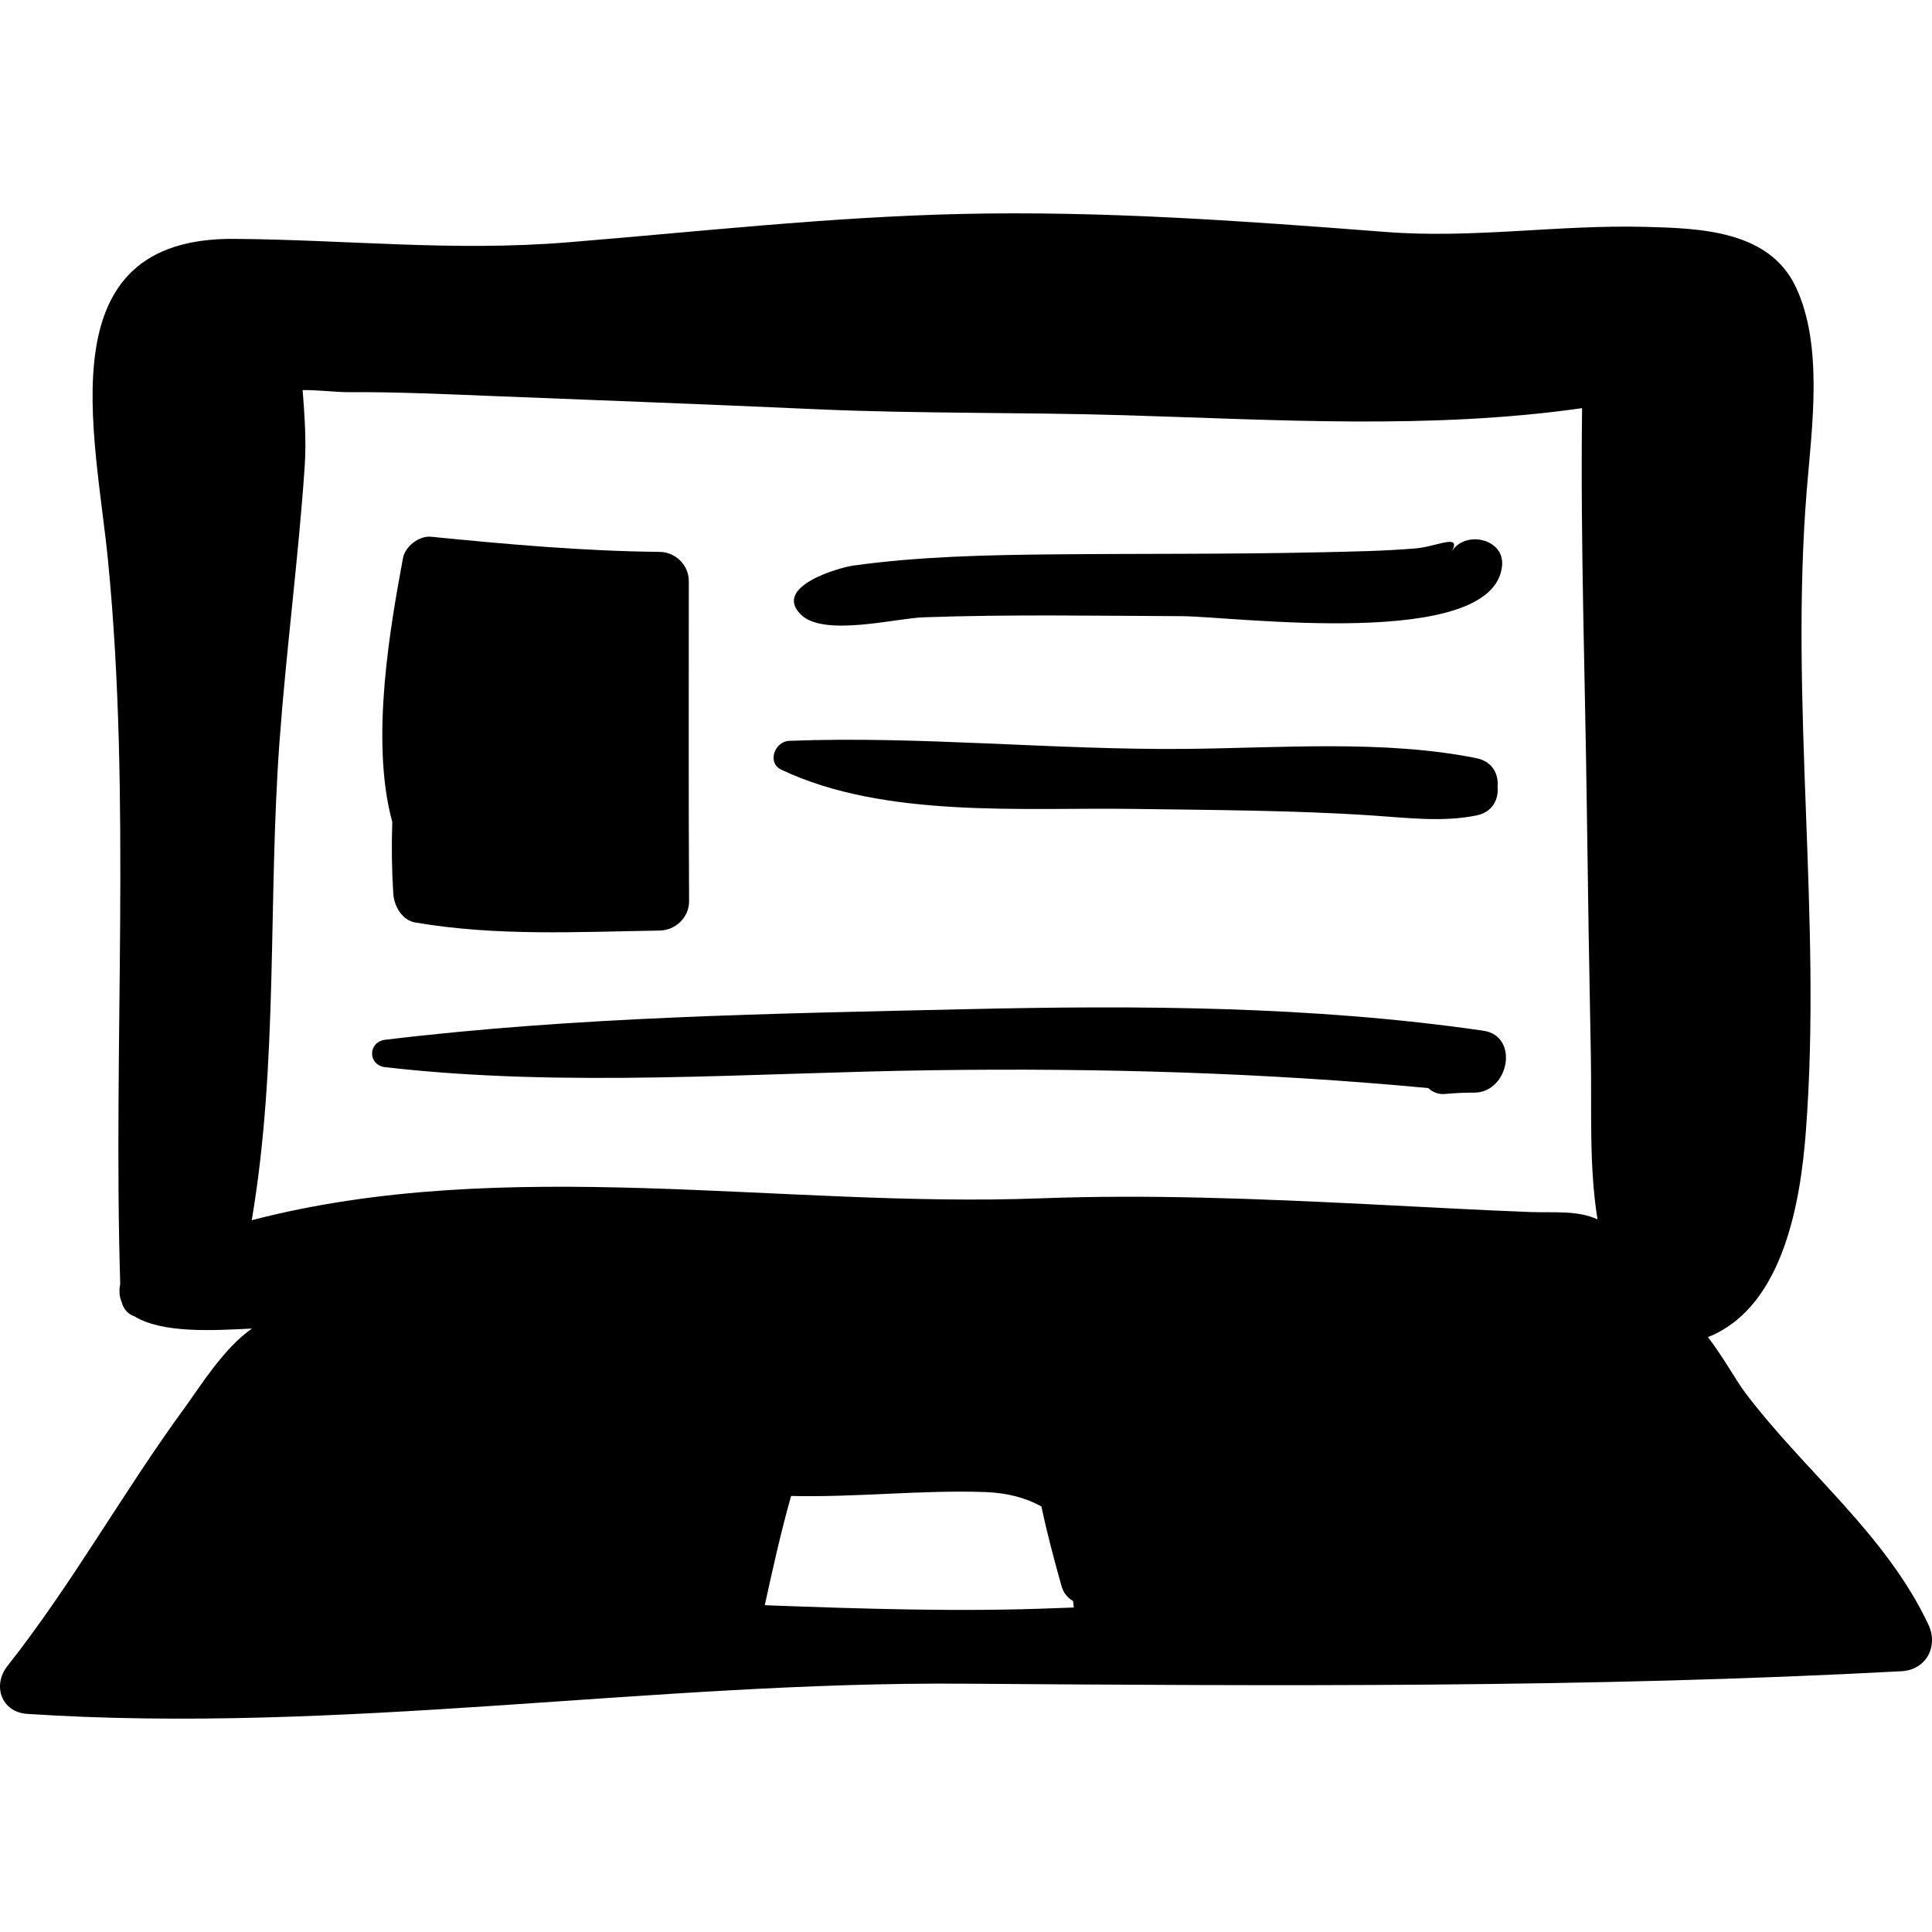
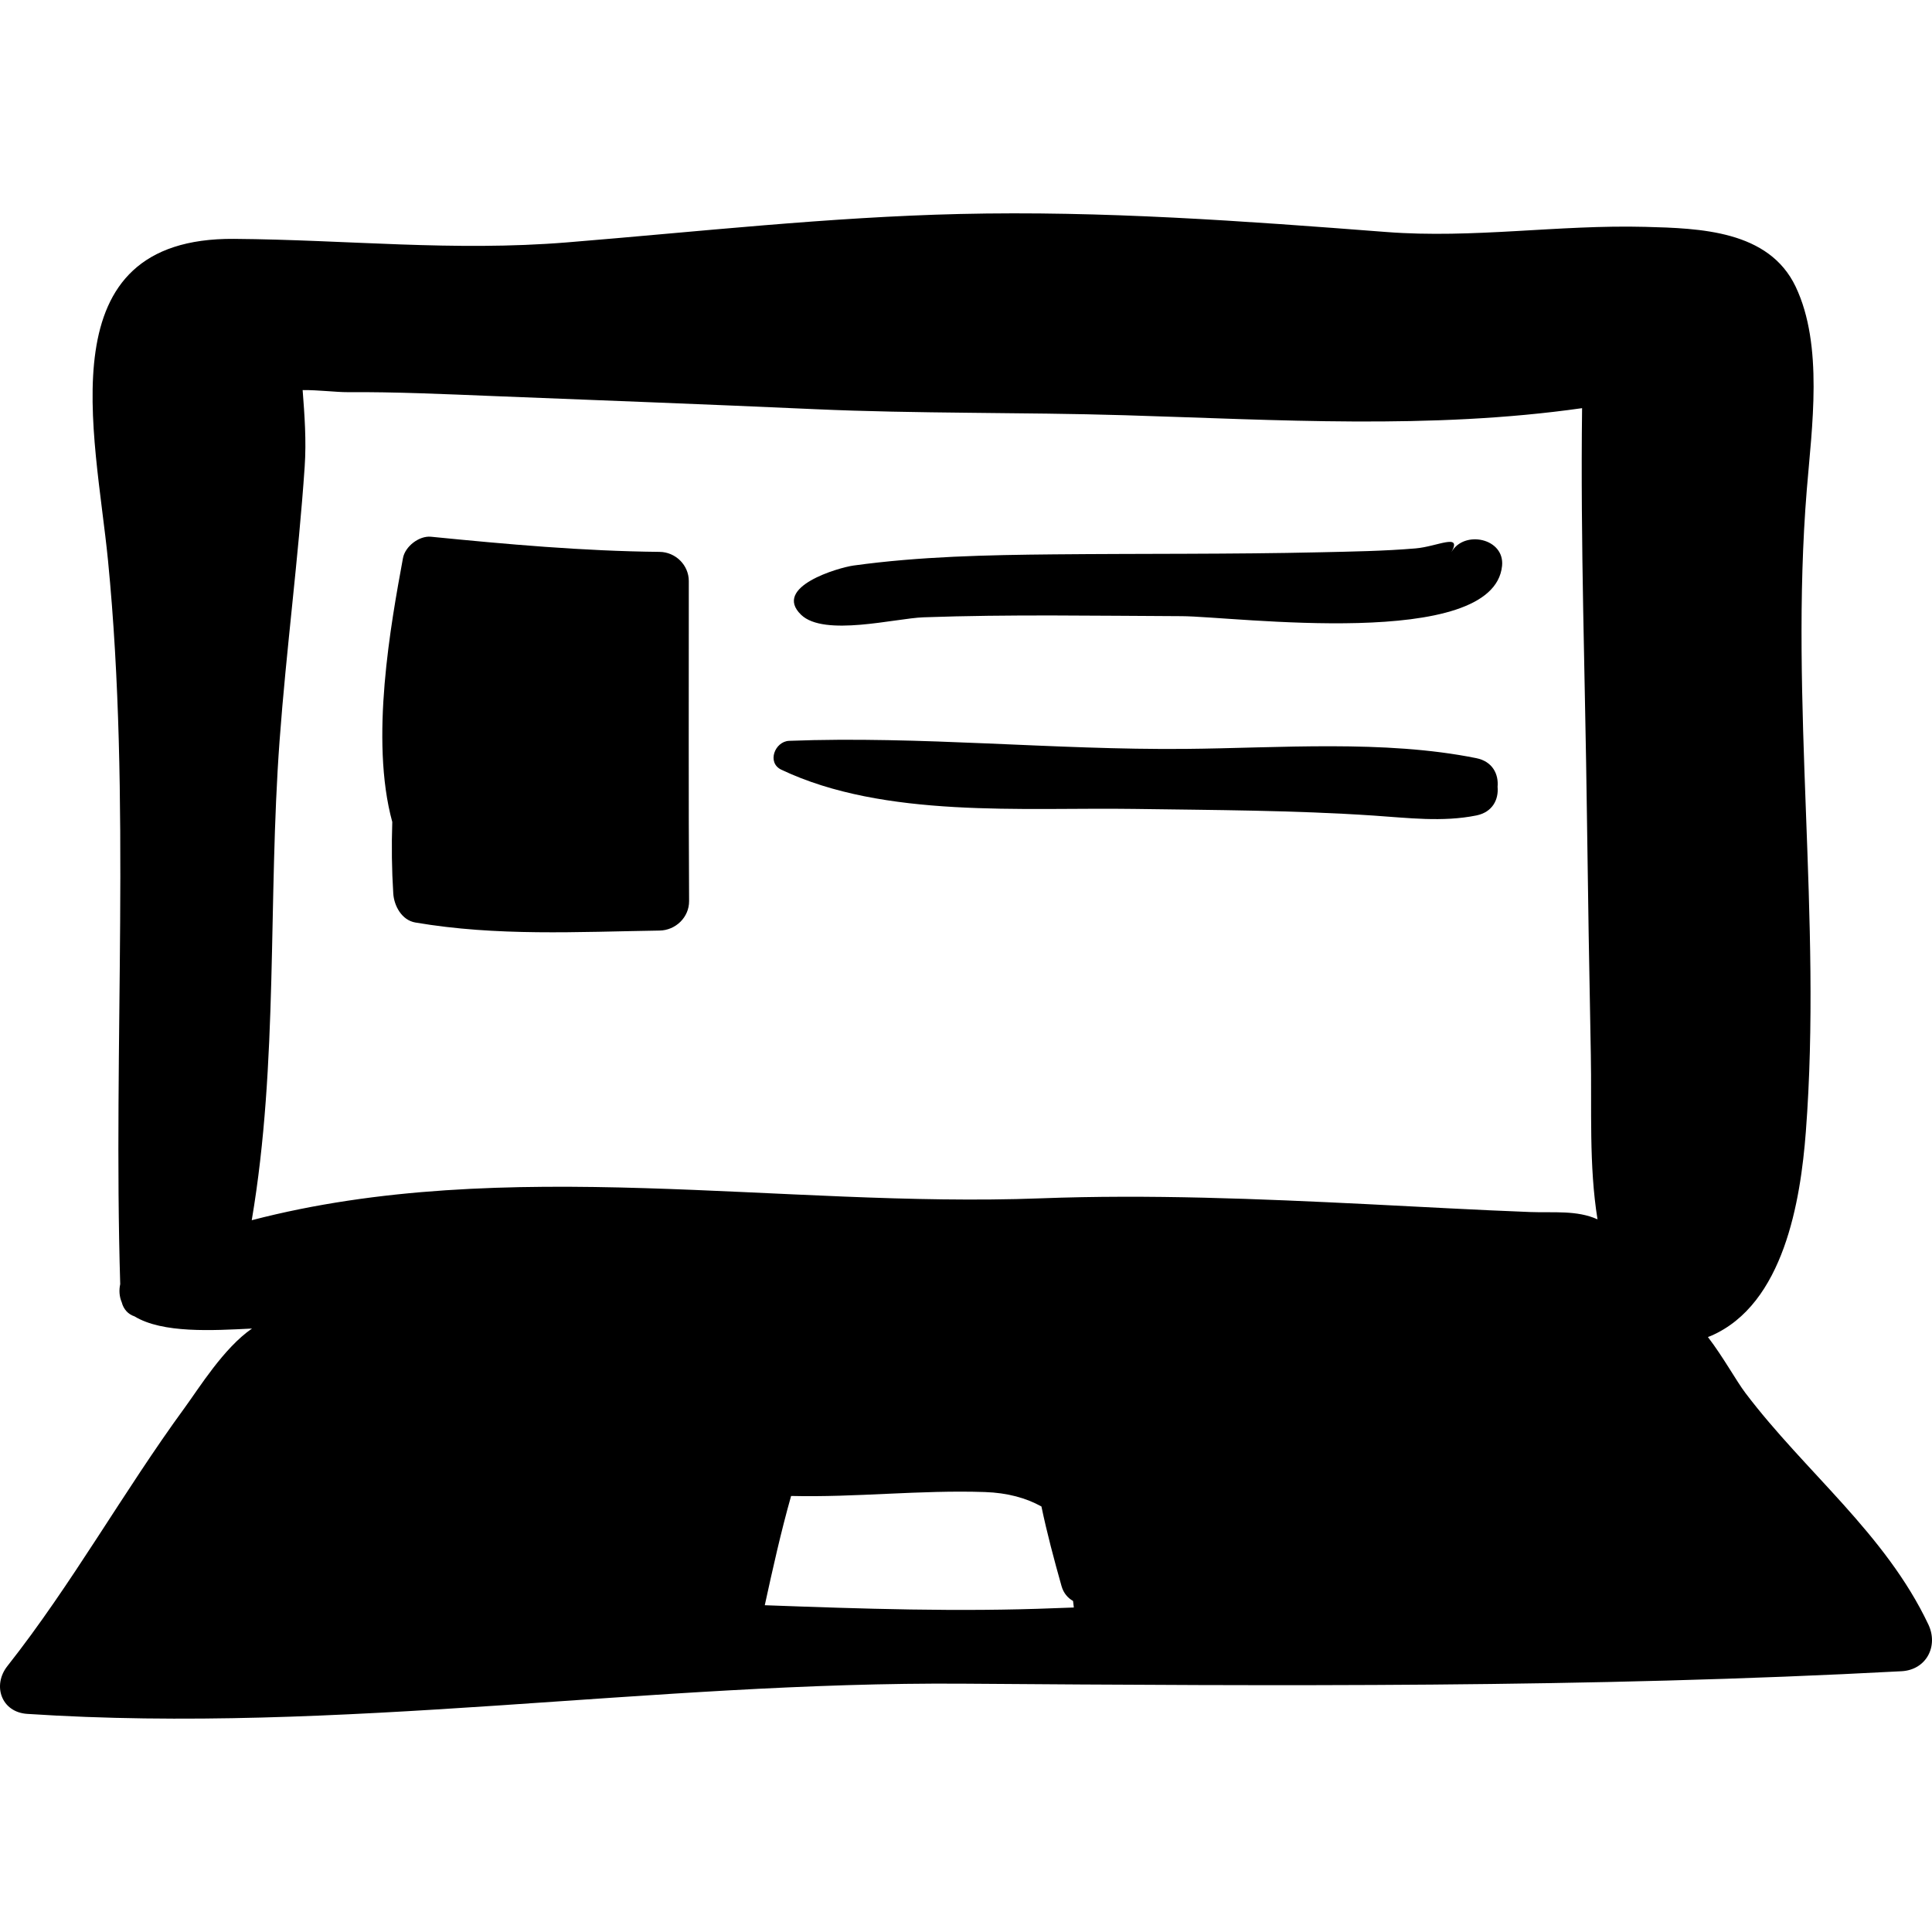
<svg xmlns="http://www.w3.org/2000/svg" version="1.1" id="Capa_1" x="0px" y="0px" width="188.509px" height="188.509px" viewBox="0 0 188.509 188.509" style="enable-background:new 0 0 188.509 188.509;" xml:space="preserve">
  <g>
    <g>
      <path d="M188.155,158.505c-4.194-8.86-12.013-14.88-17.841-22.575c-0.916-1.21-2.163-3.507-3.669-5.472    c0.099-0.041,0.197-0.073,0.295-0.115c7.121-3.081,8.747-13.219,9.258-19.901c1.594-20.817-1.605-41.775,0.094-62.665    c0.493-6.061,1.641-14.073-1.086-19.804c-2.615-5.496-9.327-5.697-14.671-5.838c-8.505-0.223-16.764,1.158-25.282,0.501    c-13.897-1.072-27.652-2.084-41.607-1.757c-12.793,0.3-25.549,1.731-38.294,2.769c-11.129,0.907-21.474-0.257-32.513-0.341    C4.42,23.167,9.315,42.22,10.54,54.703c2.28,23.232,0.479,47.223,1.19,70.594c-0.128,0.584-0.094,1.199,0.146,1.765    c0.183,0.711,0.652,1.185,1.245,1.377c2.75,1.672,7.599,1.381,11.467,1.19c-2.753,1.892-5.168,5.813-6.543,7.692    c-6.015,8.229-11.009,17.238-17.324,25.242c-1.483,1.879-0.599,4.498,1.932,4.664c30.515,2.012,60.862-3.166,91.365-2.947    c30.572,0.219,60.962,0.421,91.519-1.215C187.952,162.936,189.156,160.62,188.155,158.505z M103.018,156.91    c-9.441,0.382-18.922,0.063-28.397-0.285c0.781-3.575,1.571-7.133,2.568-10.661c6.313,0.154,12.59-0.596,18.902-0.383    c2.241,0.076,4.034,0.587,5.523,1.408c0.543,2.596,1.229,5.166,1.961,7.765c0.194,0.69,0.612,1.168,1.125,1.454    c0.026,0.212,0.051,0.427,0.076,0.64C104.189,156.869,103.604,156.885,103.018,156.91z M149.304,118.26    c-5.292-0.201-10.58-0.506-15.869-0.767c-10.62-0.524-21.272-0.97-31.904-0.569c-25.252,0.954-52.185-4.318-76.968,2.135    c2.61-15.406,1.571-31.185,2.713-46.75c0.655-8.927,1.841-17.821,2.451-26.764c0.175-2.568-0.011-5.032-0.198-7.484    c1.553-0.015,3.289,0.211,4.397,0.203c4.708-0.03,9.433,0.19,14.136,0.378c10.456,0.417,20.912,0.806,31.366,1.279    c10.12,0.458,20.214,0.291,30.338,0.595c14.889,0.448,29.84,1.407,44.601-0.69c-0.167,13.146,0.3,26.337,0.468,39.467    c0.101,7.875,0.233,15.75,0.385,23.624c0.1,5.213-0.198,10.815,0.652,16.058C153.855,118.061,151.594,118.347,149.304,118.26z" />
      <path d="M67.208,56.697c-0.001-1.565-1.296-2.833-2.849-2.849c-7.467-0.076-14.877-0.74-22.303-1.477    c-1.162-0.115-2.527,0.943-2.737,2.084c-1.176,6.405-3.249,17.697-1.044,25.745c-0.078,2.32-0.05,4.646,0.097,6.977    c0.076,1.213,0.83,2.609,2.158,2.835c7.938,1.353,15.818,0.91,23.828,0.785c1.561-0.024,2.887-1.29,2.878-2.877    C67.175,77.514,67.213,67.105,67.208,56.697z" />
      <path d="M141.615,53.872c1.075-1.9-1.368-0.543-3.497-0.363c-3.092,0.262-6.206,0.307-9.307,0.378    c-8.652,0.198-17.312,0.121-25.966,0.203c-6.532,0.062-13.086,0.198-19.564,1.09c-1.453,0.2-7.945,2.079-5.113,4.808    c2.246,2.164,9.191,0.341,11.935,0.244c8.39-0.299,16.809-0.144,25.203-0.111c5.06,0.02,30.434,3.4,31.254-4.91    C146.827,52.507,142.848,51.692,141.615,53.872z" />
      <path d="M144.05,73.976c-8.976-1.815-19.295-0.985-28.394-0.904c-12.839,0.116-25.879-1.277-38.658-0.787    c-1.395,0.054-2.201,2.133-0.763,2.816c10.062,4.777,23.57,3.669,34.416,3.827c7.803,0.113,15.593,0.129,23.381,0.65    c3.318,0.222,6.72,0.655,10.019-0.012c1.581-0.32,2.185-1.557,2.071-2.795C146.234,75.534,145.63,74.295,144.05,73.976z" />
-       <path d="M144.725,100.567c-16.681-2.416-33.679-2.483-50.498-2.098c-18.794,0.432-37.958,0.727-56.631,2.982    c-1.718,0.208-1.727,2.479,0,2.678c17.63,2.021,35.731,0.536,53.434,0.294c16.192-0.222,32.238,0.231,48.331,1.744    c0.413,0.383,0.944,0.624,1.571,0.579c0.99-0.094,1.98-0.141,2.974-0.137C147.246,106.54,148.264,101.081,144.725,100.567z" />
    </g>
  </g>
  <g>
</g>
  <g>
</g>
  <g>
</g>
  <g>
</g>
  <g>
</g>
  <g>
</g>
  <g>
</g>
  <g>
</g>
  <g>
</g>
  <g>
</g>
  <g>
</g>
  <g>
</g>
  <g>
</g>
  <g>
</g>
  <g>
</g>
</svg>